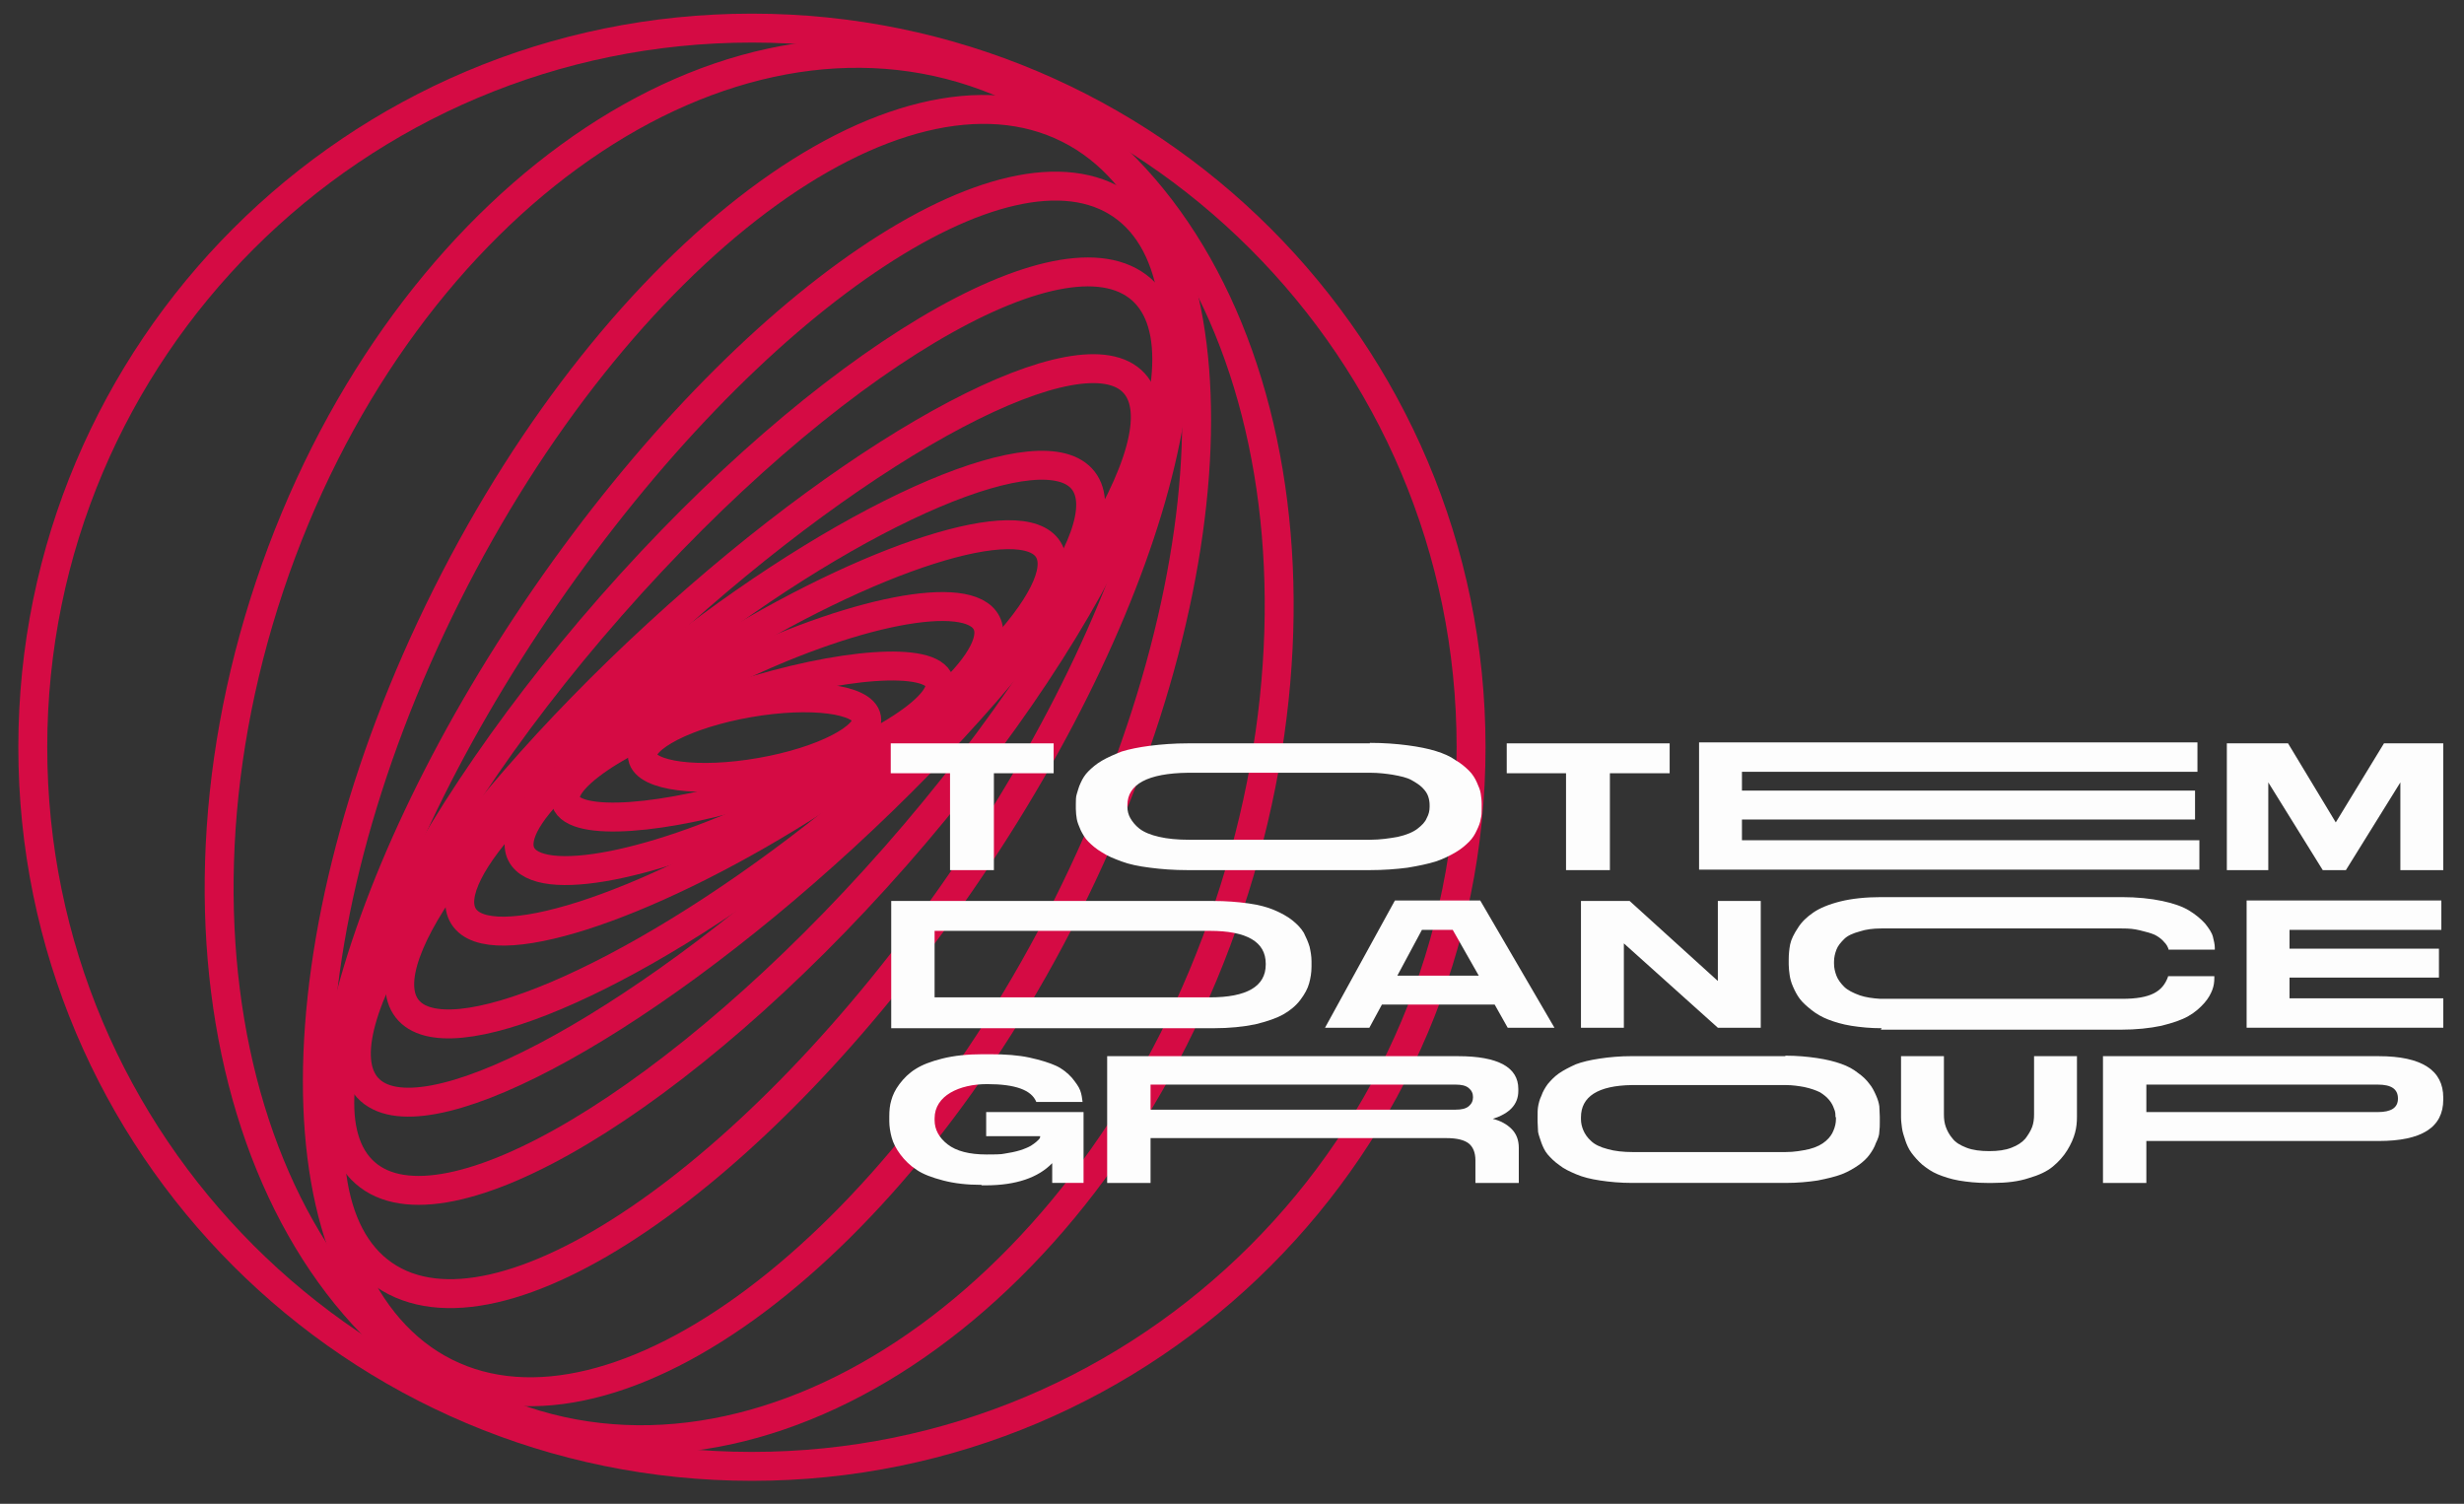
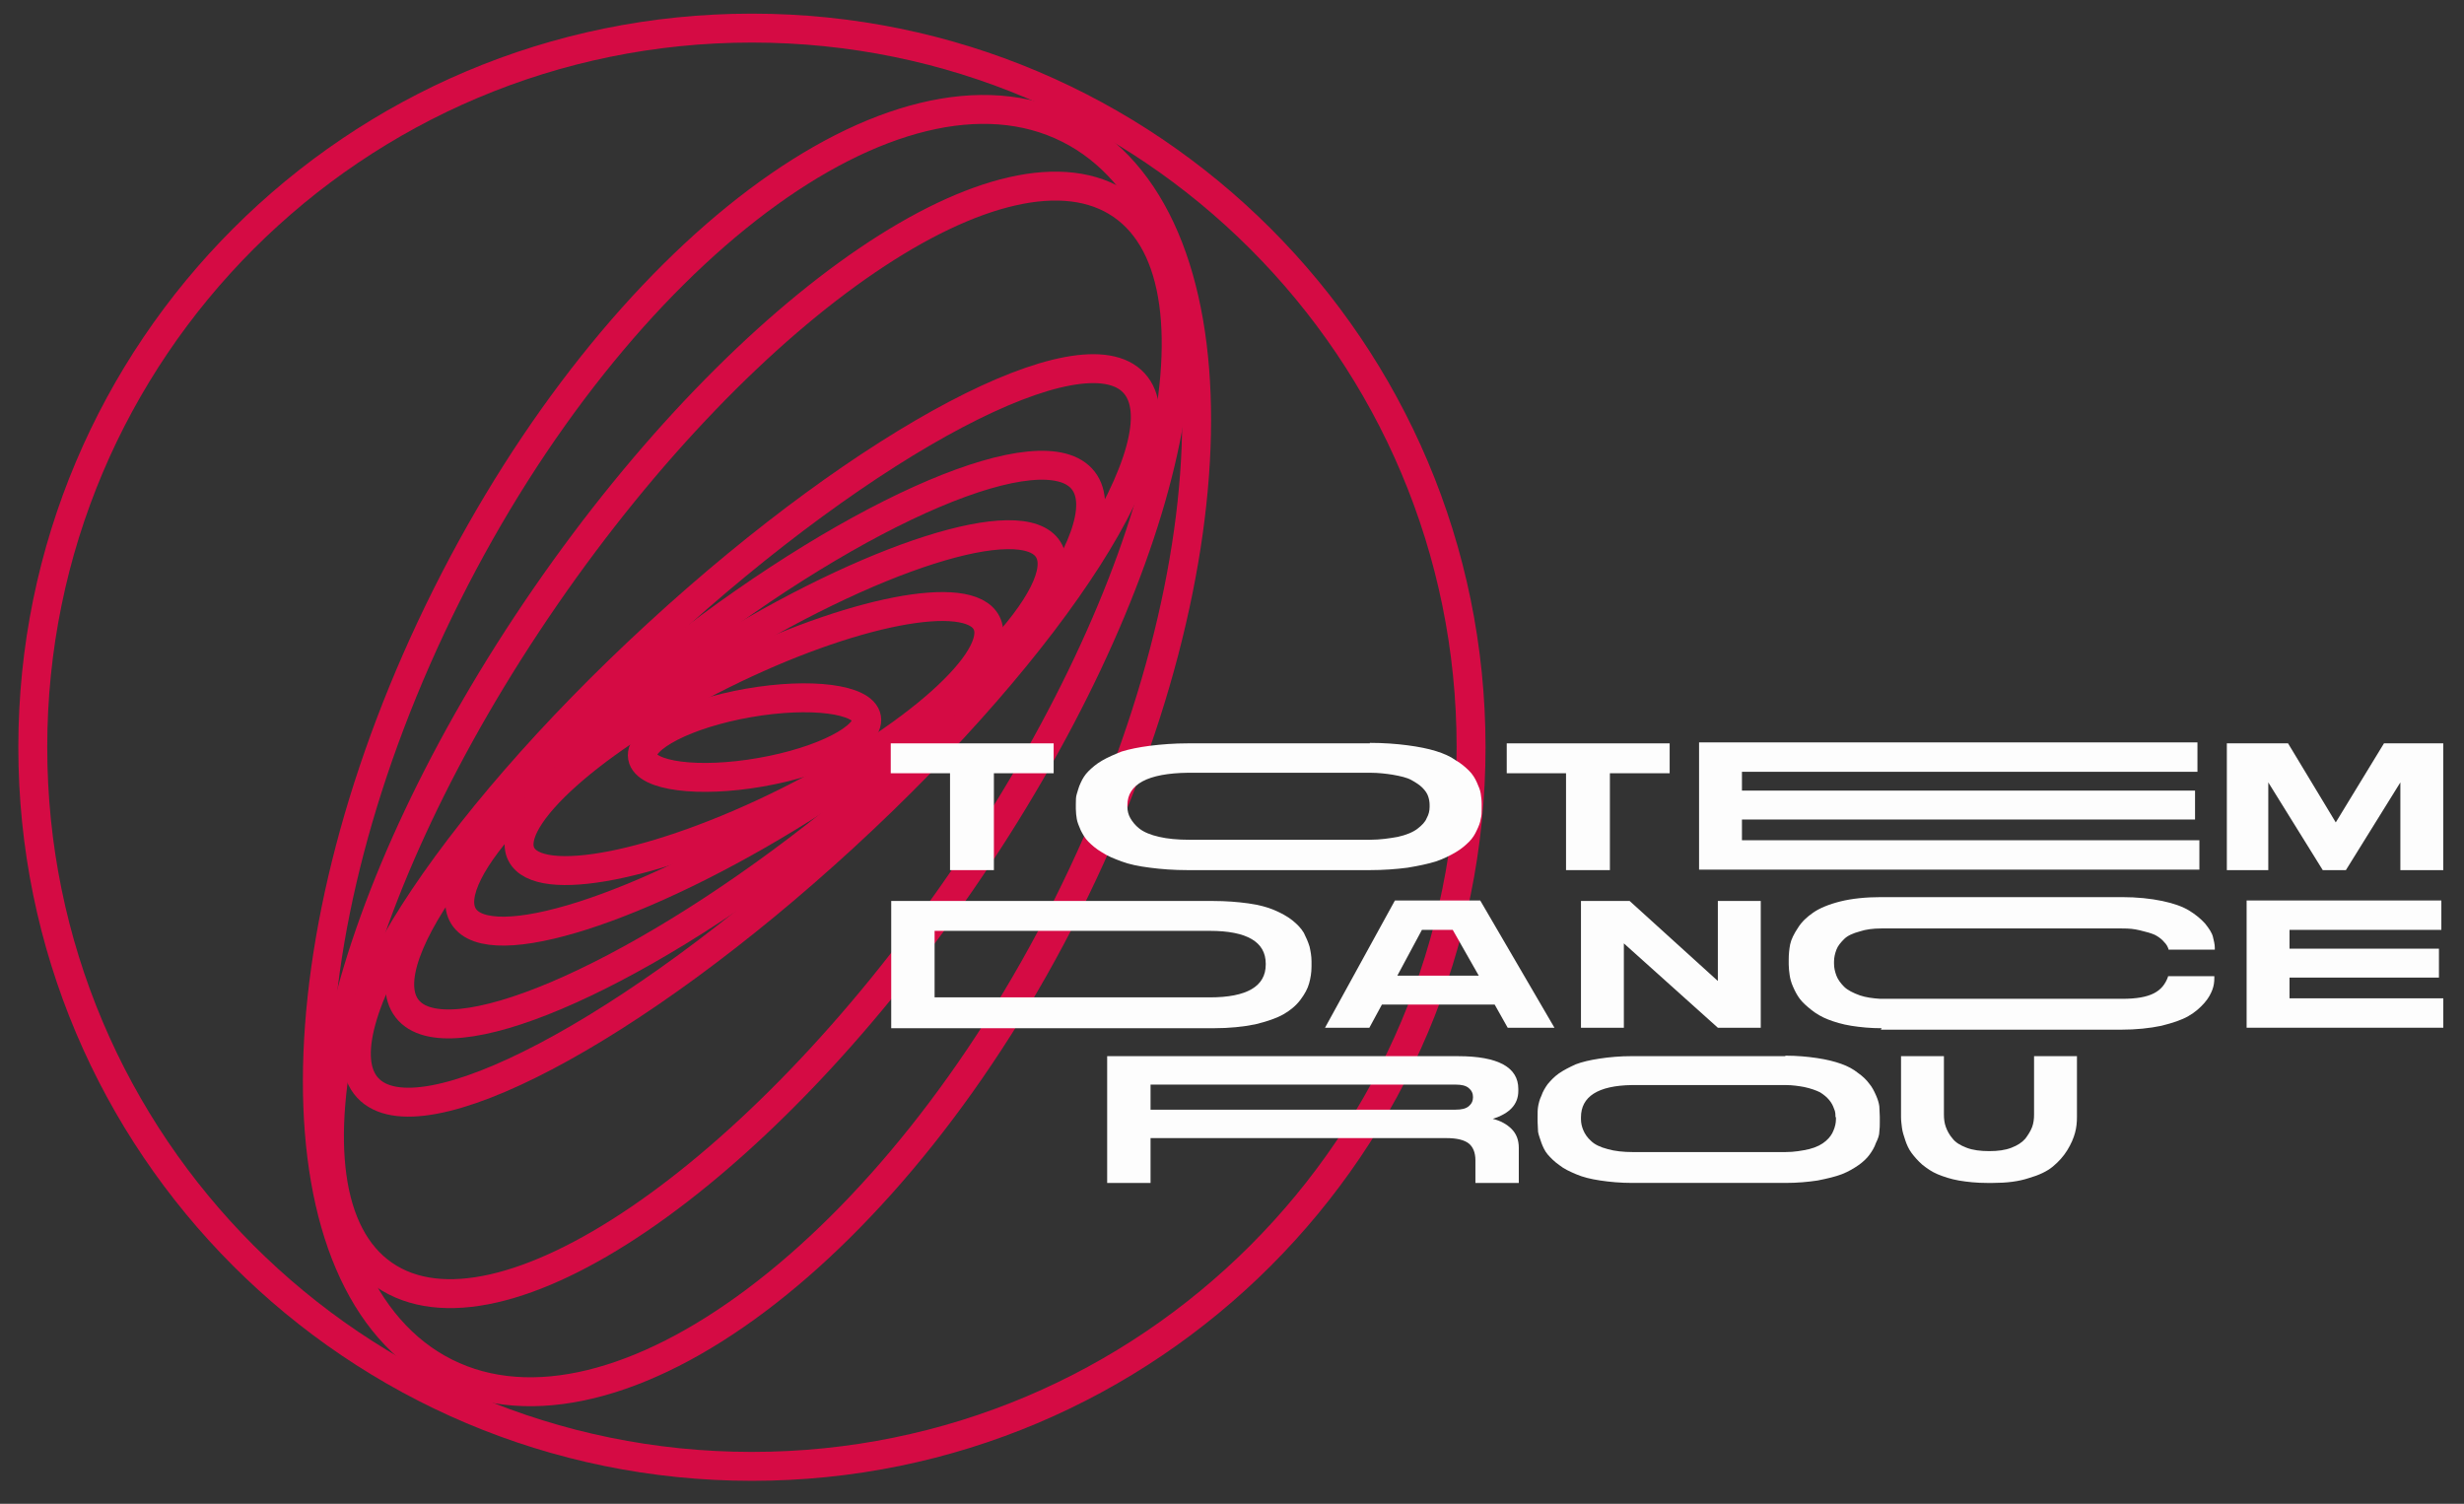
<svg xmlns="http://www.w3.org/2000/svg" width="213" height="130" viewBox="0 0 213 130" fill="none">
  <rect x="0" y="0" width="213" height="130" fill="#333333" stroke="none" />
  <g clip-path="url(#clip0_48_884)">
    <path d="M65.001 126.762C99.334 126.762 127.167 98.929 127.167 64.595C127.167 30.262 99.334 2.429 65.001 2.429C30.667 2.429 2.834 30.262 2.834 64.595C2.834 98.929 30.667 126.762 65.001 126.762Z" stroke="#D50B44" stroke-width="2.5" stroke-miterlimit="10" />
-     <path d="M106.211 78.403C116.981 46.215 107.154 13.911 84.262 6.252C61.37 -1.408 34.082 18.477 23.312 50.665C12.541 82.854 22.368 115.157 45.26 122.817C68.152 130.476 95.441 110.592 106.211 78.403Z" stroke="#D50B44" stroke-width="2.5" stroke-miterlimit="10" />
    <path d="M92.262 78.318C107.131 48.627 107.174 18.543 92.359 11.125C77.544 3.706 53.481 21.761 38.613 51.453C23.745 81.144 23.701 111.228 38.516 118.647C53.331 126.065 77.394 108.01 92.262 78.318Z" stroke="#D50B44" stroke-width="2.5" stroke-miterlimit="10" />
    <path d="M83.015 76.335C100.63 50.801 106.878 24.562 96.971 17.727C87.065 10.893 64.754 26.052 47.14 51.586C29.526 77.12 23.277 103.359 33.184 110.193C43.09 117.027 65.4 101.868 83.015 76.335Z" stroke="#D50B44" stroke-width="2.5" stroke-miterlimit="10" />
-     <path d="M77.418 74.013C95.947 52.922 105.46 30.985 98.666 25.016C91.872 19.048 71.343 31.307 52.814 52.398C34.285 73.49 24.771 95.426 31.566 101.395C38.36 107.364 58.889 95.105 77.418 74.013Z" stroke="#D50B44" stroke-width="2.5" stroke-miterlimit="10" />
    <path d="M72.971 72.346C91.266 55.524 102.484 37.96 98.03 33.115C93.575 28.271 75.133 37.98 56.839 54.803C38.545 71.625 27.326 89.189 31.781 94.034C36.236 98.879 54.677 89.169 72.971 72.346Z" stroke="#D50B44" stroke-width="2.5" stroke-miterlimit="10" />
    <path d="M70.549 72.214C86.687 59.605 97.026 45.87 93.64 41.536C90.254 37.202 74.425 43.91 58.286 56.519C42.148 69.128 31.809 82.863 35.195 87.197C38.581 91.531 54.41 84.823 70.549 72.214Z" stroke="#D50B44" stroke-width="2.5" stroke-miterlimit="10" />
    <path d="M69.419 69.853C83.376 61.097 92.867 51.092 90.617 47.505C88.367 43.918 75.228 48.108 61.27 56.863C47.313 65.619 37.822 75.624 40.072 79.211C42.322 82.798 55.461 78.608 69.419 69.853Z" stroke="#D50B44" stroke-width="2.5" stroke-miterlimit="10" />
    <path d="M67.916 69.369C79.026 63.854 86.805 56.91 85.291 53.86C83.776 50.809 73.543 52.807 62.433 58.322C51.323 63.837 43.544 70.781 45.058 73.831C46.573 76.882 56.807 74.884 67.916 69.369Z" stroke="#D50B44" stroke-width="2.5" stroke-miterlimit="10" />
-     <path d="M66.335 68.07C75.252 65.207 81.911 61.11 81.207 58.919C80.504 56.728 72.705 57.273 63.787 60.136C54.87 62.999 48.211 67.096 48.914 69.287C49.618 71.478 57.417 70.933 66.335 68.07Z" stroke="#D50B44" stroke-width="2.5" stroke-miterlimit="10" />
    <path d="M65.748 66.759C71.098 65.825 75.201 63.727 74.912 62.072C74.624 60.417 70.052 59.832 64.703 60.766C59.353 61.7 55.25 63.798 55.539 65.453C55.827 67.108 60.398 67.692 65.748 66.759Z" stroke="#D50B44" stroke-width="2.5" stroke-miterlimit="10" />
    <path d="M82.167 66.844H77V64.26H91.083V66.844H85.917V75.219H82.125V66.844H82.167Z" fill="#FDFDFD" />
    <path d="M118.417 64.219C119.625 64.219 120.708 64.302 121.667 64.427C122.625 64.552 123.458 64.719 124.125 64.927C124.792 65.135 125.375 65.385 125.833 65.719C126.333 66.01 126.708 66.344 127 66.635C127.292 66.927 127.5 67.26 127.667 67.635C127.833 68.01 127.958 68.302 128 68.594C128.042 68.885 128.083 69.177 128.083 69.51V69.927C128.083 70.219 128.083 70.51 128 70.802C127.958 71.094 127.833 71.427 127.667 71.76C127.5 72.135 127.292 72.469 127 72.76C126.708 73.052 126.333 73.385 125.833 73.677C125.333 73.969 124.75 74.26 124.125 74.469C123.458 74.677 122.667 74.844 121.667 75.01C120.708 75.135 119.583 75.219 118.417 75.219H102.667C101.458 75.219 100.375 75.135 99.417 75.01C98.417 74.885 97.625 74.719 96.958 74.469C96.292 74.219 95.75 74.01 95.25 73.677C94.75 73.385 94.375 73.052 94.083 72.76C93.792 72.469 93.583 72.094 93.417 71.76C93.25 71.385 93.125 71.052 93.083 70.802C93.042 70.552 93 70.219 93 69.927V69.51C93 69.177 93 68.885 93.083 68.635C93.167 68.385 93.25 68.01 93.417 67.677C93.583 67.302 93.792 66.969 94.083 66.677C94.375 66.385 94.75 66.052 95.25 65.76C95.75 65.469 96.333 65.219 96.958 64.969C97.625 64.76 98.458 64.594 99.417 64.469C100.417 64.344 101.5 64.26 102.667 64.26H118.417V64.219ZM123.583 69.594C123.583 69.344 123.542 69.094 123.458 68.844C123.375 68.594 123.208 68.344 122.958 68.094C122.708 67.844 122.375 67.635 122 67.427C121.625 67.219 121.083 67.094 120.375 66.969C119.833 66.885 119.167 66.802 118.458 66.802C118.292 66.802 102.792 66.802 102.708 66.802C99.208 66.844 97.458 67.802 97.458 69.594V69.76C97.458 70.094 97.542 70.427 97.708 70.719C97.875 71.01 98.125 71.344 98.5 71.635C98.875 71.927 99.458 72.177 100.208 72.344C100.917 72.51 101.792 72.594 102.792 72.594C102.875 72.594 118.292 72.594 118.417 72.594C119.333 72.594 120.125 72.469 120.833 72.344C121.583 72.177 122.167 71.927 122.542 71.635C122.917 71.344 123.208 71.052 123.333 70.719C123.5 70.427 123.583 70.094 123.583 69.76V69.552V69.594Z" fill="#FDFDFD" />
    <path d="M135.417 66.844H130.25V64.26H144.333V66.844H139.167V75.219H135.375V66.844H135.417Z" fill="#FDFDFD" />
    <path d="M189.958 64.219V66.719H150.583V68.344H189.75V70.844H150.583V72.636H190.125V75.177H146.875V64.177H189.958V64.219Z" fill="#FDFDFD" />
    <path d="M192.457 64.26H197.79L201.915 71.094L206.082 64.26H211.207V75.219H207.499V67.635L202.79 75.219H200.79L196.082 67.635V75.219H192.499V64.26H192.457Z" fill="#FDFDFD" />
    <path d="M77.041 77.886H104.874C105.999 77.886 106.999 77.969 107.916 78.094C108.833 78.219 109.583 78.427 110.166 78.677C110.749 78.927 111.291 79.219 111.708 79.552C112.124 79.886 112.458 80.219 112.708 80.636C112.916 81.052 113.083 81.427 113.208 81.844C113.291 82.219 113.374 82.636 113.374 83.094V83.552C113.374 84.094 113.291 84.552 113.166 85.011C113.041 85.469 112.791 85.927 112.416 86.427C112.041 86.927 111.541 87.344 110.958 87.677C110.374 88.011 109.541 88.302 108.499 88.552C107.458 88.761 106.291 88.886 104.916 88.886H77.041V77.886ZM80.791 86.219H104.583C107.791 86.219 109.416 85.261 109.416 83.386V83.302C109.416 81.427 107.791 80.469 104.583 80.469H80.791V86.219Z" fill="#FDFDFD" />
    <path d="M129.208 86.844H119.458L118.374 88.844H114.541L120.583 77.844H127.958L134.374 88.844H130.333L129.208 86.844ZM122.916 80.386L120.791 84.344H127.833L125.583 80.386H122.916Z" fill="#FDFDFD" />
    <path d="M140.874 77.886L148.499 84.802V77.886H152.208V88.844H148.499L140.374 81.552V88.844H136.666V77.886H140.833H140.874Z" fill="#FDFDFD" />
    <path d="M162.667 88.886C161.708 88.886 160.833 88.802 160.042 88.677C159.25 88.552 158.583 88.344 158.042 88.136C157.5 87.927 157 87.636 156.583 87.302C156.167 86.969 155.833 86.677 155.583 86.344C155.333 86.011 155.167 85.677 155 85.302C154.833 84.927 154.75 84.594 154.708 84.302C154.667 84.011 154.625 83.677 154.625 83.386V82.969C154.625 82.511 154.667 82.052 154.75 81.636C154.833 81.219 155.083 80.719 155.417 80.219C155.75 79.677 156.208 79.261 156.75 78.886C157.292 78.511 158.083 78.177 159.083 77.927C160.083 77.677 161.292 77.552 162.625 77.552H183.417C184.75 77.552 185.917 77.677 186.917 77.886C187.917 78.094 188.708 78.386 189.25 78.719C189.792 79.052 190.25 79.427 190.625 79.844C190.958 80.261 191.208 80.636 191.292 80.969C191.375 81.302 191.458 81.636 191.458 81.927V82.094H187.458C187.458 81.969 187.375 81.886 187.333 81.761C187.292 81.677 187.167 81.511 186.958 81.302C186.75 81.094 186.5 80.927 186.25 80.802C185.958 80.677 185.542 80.552 185 80.427C184.458 80.302 184.125 80.261 183.417 80.261C182.708 80.261 162.708 80.261 162.625 80.261C161.917 80.261 161.292 80.344 160.792 80.511C160.167 80.677 159.708 80.886 159.417 81.177C159.125 81.469 158.875 81.761 158.75 82.094C158.625 82.427 158.542 82.761 158.542 83.136V83.302C158.542 83.677 158.625 84.011 158.75 84.344C158.875 84.677 159.125 85.011 159.417 85.302C159.708 85.594 160.208 85.844 160.792 86.052C161.292 86.219 161.875 86.302 162.542 86.344C162.667 86.344 183.333 86.344 183.458 86.344C185.917 86.344 186.958 85.719 187.417 84.427C187.417 84.427 187.417 84.427 187.417 84.386H191.417V84.552C191.417 84.886 191.375 85.219 191.25 85.552C191.125 85.886 190.917 86.302 190.542 86.719C190.167 87.136 189.75 87.511 189.167 87.844C188.583 88.177 187.833 88.427 186.833 88.677C185.833 88.886 184.667 89.011 183.375 89.011H162.583L162.667 88.886Z" fill="#FDFDFD" />
    <path d="M211.042 77.884V80.384H197.917V82.009H210.834V84.509H197.917V86.301H211.209V88.843H194.209V77.843H211.042V77.884Z" fill="#FDFDFD" />
-     <path d="M84.833 102.426C83.583 102.426 82.5 102.301 81.542 102.051C80.583 101.801 79.792 101.509 79.25 101.134C78.667 100.759 78.208 100.301 77.833 99.801C77.458 99.301 77.208 98.801 77.083 98.343C76.958 97.884 76.875 97.384 76.875 96.926V96.509C76.875 96.009 76.917 95.551 77.042 95.134C77.167 94.676 77.375 94.218 77.75 93.718C78.125 93.218 78.583 92.759 79.125 92.426C79.708 92.051 80.458 91.759 81.458 91.509C82.458 91.259 83.625 91.134 84.917 91.134H85.625C86.917 91.134 88.042 91.218 89 91.426C89.958 91.634 90.75 91.884 91.292 92.134C91.833 92.384 92.292 92.759 92.667 93.176C93 93.593 93.25 93.926 93.375 94.259C93.5 94.593 93.542 94.926 93.583 95.259H89.583C89.167 94.218 87.75 93.718 85.333 93.718C82.917 93.718 80.792 94.718 80.792 96.676V96.843C80.792 97.634 81.167 98.343 81.917 98.926C82.667 99.509 83.792 99.801 85.292 99.801C86.792 99.801 86.583 99.759 87.125 99.676C87.667 99.593 88.125 99.468 88.458 99.343C88.792 99.218 89.083 99.093 89.292 98.926C89.542 98.759 89.667 98.634 89.792 98.509C89.917 98.384 89.917 98.301 89.917 98.218H85.25V96.134H93.667V102.259H90.958C90.958 102.259 90.958 101.259 90.958 100.551C89.75 101.801 87.833 102.468 85.208 102.468H84.875L84.833 102.426Z" fill="#FDFDFD" />
    <path d="M99.459 102.26H95.709V91.302H126.042C129.501 91.302 131.251 92.26 131.251 94.135V94.302C131.251 95.468 130.501 96.26 129.042 96.718C129.709 96.885 130.251 97.177 130.667 97.593C131.084 98.01 131.292 98.552 131.292 99.218V100.843C131.292 101.51 131.292 102.26 131.292 102.26H127.542C127.542 102.26 127.542 101.885 127.542 101.552V100.302C127.542 99.635 127.334 99.135 126.959 98.843C126.584 98.552 125.959 98.385 125.042 98.385H99.459V102.26ZM99.459 95.927H125.834C126.334 95.927 126.709 95.843 126.959 95.635C127.209 95.427 127.334 95.177 127.334 94.843C127.334 94.51 127.209 94.26 126.959 94.052C126.709 93.843 126.334 93.76 125.834 93.76H99.459V95.927Z" fill="#FDFDFD" />
    <path d="M154.333 91.259C155.333 91.259 156.249 91.342 157.083 91.467C157.916 91.592 158.583 91.759 159.166 91.967C159.749 92.175 160.208 92.425 160.624 92.759C161.041 93.05 161.374 93.384 161.583 93.675C161.833 93.967 161.999 94.3 162.166 94.675C162.333 95.05 162.416 95.342 162.458 95.634C162.458 95.925 162.499 96.217 162.499 96.55V96.967C162.499 97.259 162.499 97.55 162.458 97.842C162.458 98.134 162.333 98.467 162.166 98.8C162.041 99.175 161.833 99.509 161.624 99.8C161.416 100.092 161.083 100.425 160.666 100.717C160.249 101.009 159.749 101.3 159.208 101.509C158.666 101.717 157.958 101.884 157.124 102.05C156.291 102.175 155.374 102.259 154.374 102.259H141.083C140.083 102.259 139.166 102.175 138.333 102.05C137.499 101.925 136.833 101.759 136.249 101.509C135.666 101.259 135.208 101.05 134.791 100.717C134.374 100.425 134.041 100.092 133.791 99.8C133.541 99.509 133.374 99.134 133.249 98.8C133.124 98.425 132.999 98.092 132.958 97.842C132.958 97.55 132.916 97.259 132.916 96.967V96.55C132.916 96.217 132.916 95.925 132.958 95.675C132.999 95.425 133.083 95.05 133.249 94.717C133.374 94.342 133.583 94.009 133.791 93.717C134.041 93.425 134.333 93.092 134.749 92.8C135.166 92.509 135.666 92.259 136.208 92.009C136.749 91.8 137.458 91.634 138.291 91.509C139.124 91.384 140.041 91.3 141.041 91.3H154.333V91.259ZM158.666 96.592C158.666 96.342 158.666 96.092 158.541 95.842C158.458 95.592 158.333 95.342 158.124 95.092C157.916 94.842 157.666 94.634 157.333 94.425C156.999 94.259 156.541 94.092 155.958 93.967C155.499 93.884 154.958 93.8 154.374 93.8C154.249 93.8 141.166 93.8 141.083 93.8C138.124 93.842 136.666 94.8 136.666 96.592V96.759C136.666 97.092 136.749 97.425 136.874 97.717C136.999 98.009 137.208 98.342 137.541 98.634C137.833 98.925 138.333 99.175 138.999 99.342C139.583 99.509 140.333 99.592 141.166 99.592C141.249 99.592 154.208 99.592 154.333 99.592C155.124 99.592 155.791 99.467 156.374 99.342C157.041 99.175 157.499 98.925 157.833 98.634C158.166 98.342 158.374 98.05 158.499 97.717C158.624 97.425 158.708 97.092 158.708 96.759V96.55L158.666 96.592Z" fill="#FDFDFD" />
    <path d="M171.751 102.26C170.876 102.26 170.084 102.177 169.334 102.052C168.626 101.927 168.001 101.718 167.501 101.51C167.001 101.302 166.584 101.01 166.167 100.677C165.792 100.343 165.501 100.01 165.251 99.677C165.001 99.343 164.834 98.968 164.709 98.593C164.584 98.218 164.459 97.843 164.417 97.51C164.376 97.177 164.334 96.885 164.334 96.552V91.302H168.042V96.343C168.042 96.718 168.084 97.093 168.209 97.427C168.334 97.76 168.501 98.093 168.792 98.427C169.042 98.76 169.459 99.01 170.001 99.218C170.542 99.427 171.209 99.51 171.959 99.51C172.709 99.51 173.334 99.427 173.876 99.218C174.417 99.01 174.792 98.76 175.084 98.427C175.334 98.093 175.542 97.76 175.667 97.427C175.792 97.093 175.834 96.718 175.834 96.343V91.302H179.542V96.552C179.542 97.01 179.501 97.468 179.376 97.927C179.251 98.385 179.042 98.885 178.709 99.427C178.376 99.968 177.959 100.427 177.459 100.843C176.959 101.26 176.251 101.593 175.376 101.843C174.501 102.135 173.459 102.26 172.292 102.26H171.709H171.751Z" fill="#FDFDFD" />
-     <path d="M185.541 98.593V102.26H181.791V91.302H205.624C209.333 91.302 211.208 92.51 211.208 94.885V95.052C211.208 97.468 209.333 98.635 205.624 98.635H185.541V98.593ZM185.541 96.135H205.541C206.708 96.135 207.291 95.76 207.291 94.968C207.291 94.135 206.708 93.76 205.541 93.76H185.541V96.135Z" fill="#FDFDFD" />
  </g>
  <defs>
    <clipPath id="clip0_48_884">
      <rect width="212.5" height="129.167" fill="white" transform="translate(0 0.094)" />
    </clipPath>
  </defs>
</svg>